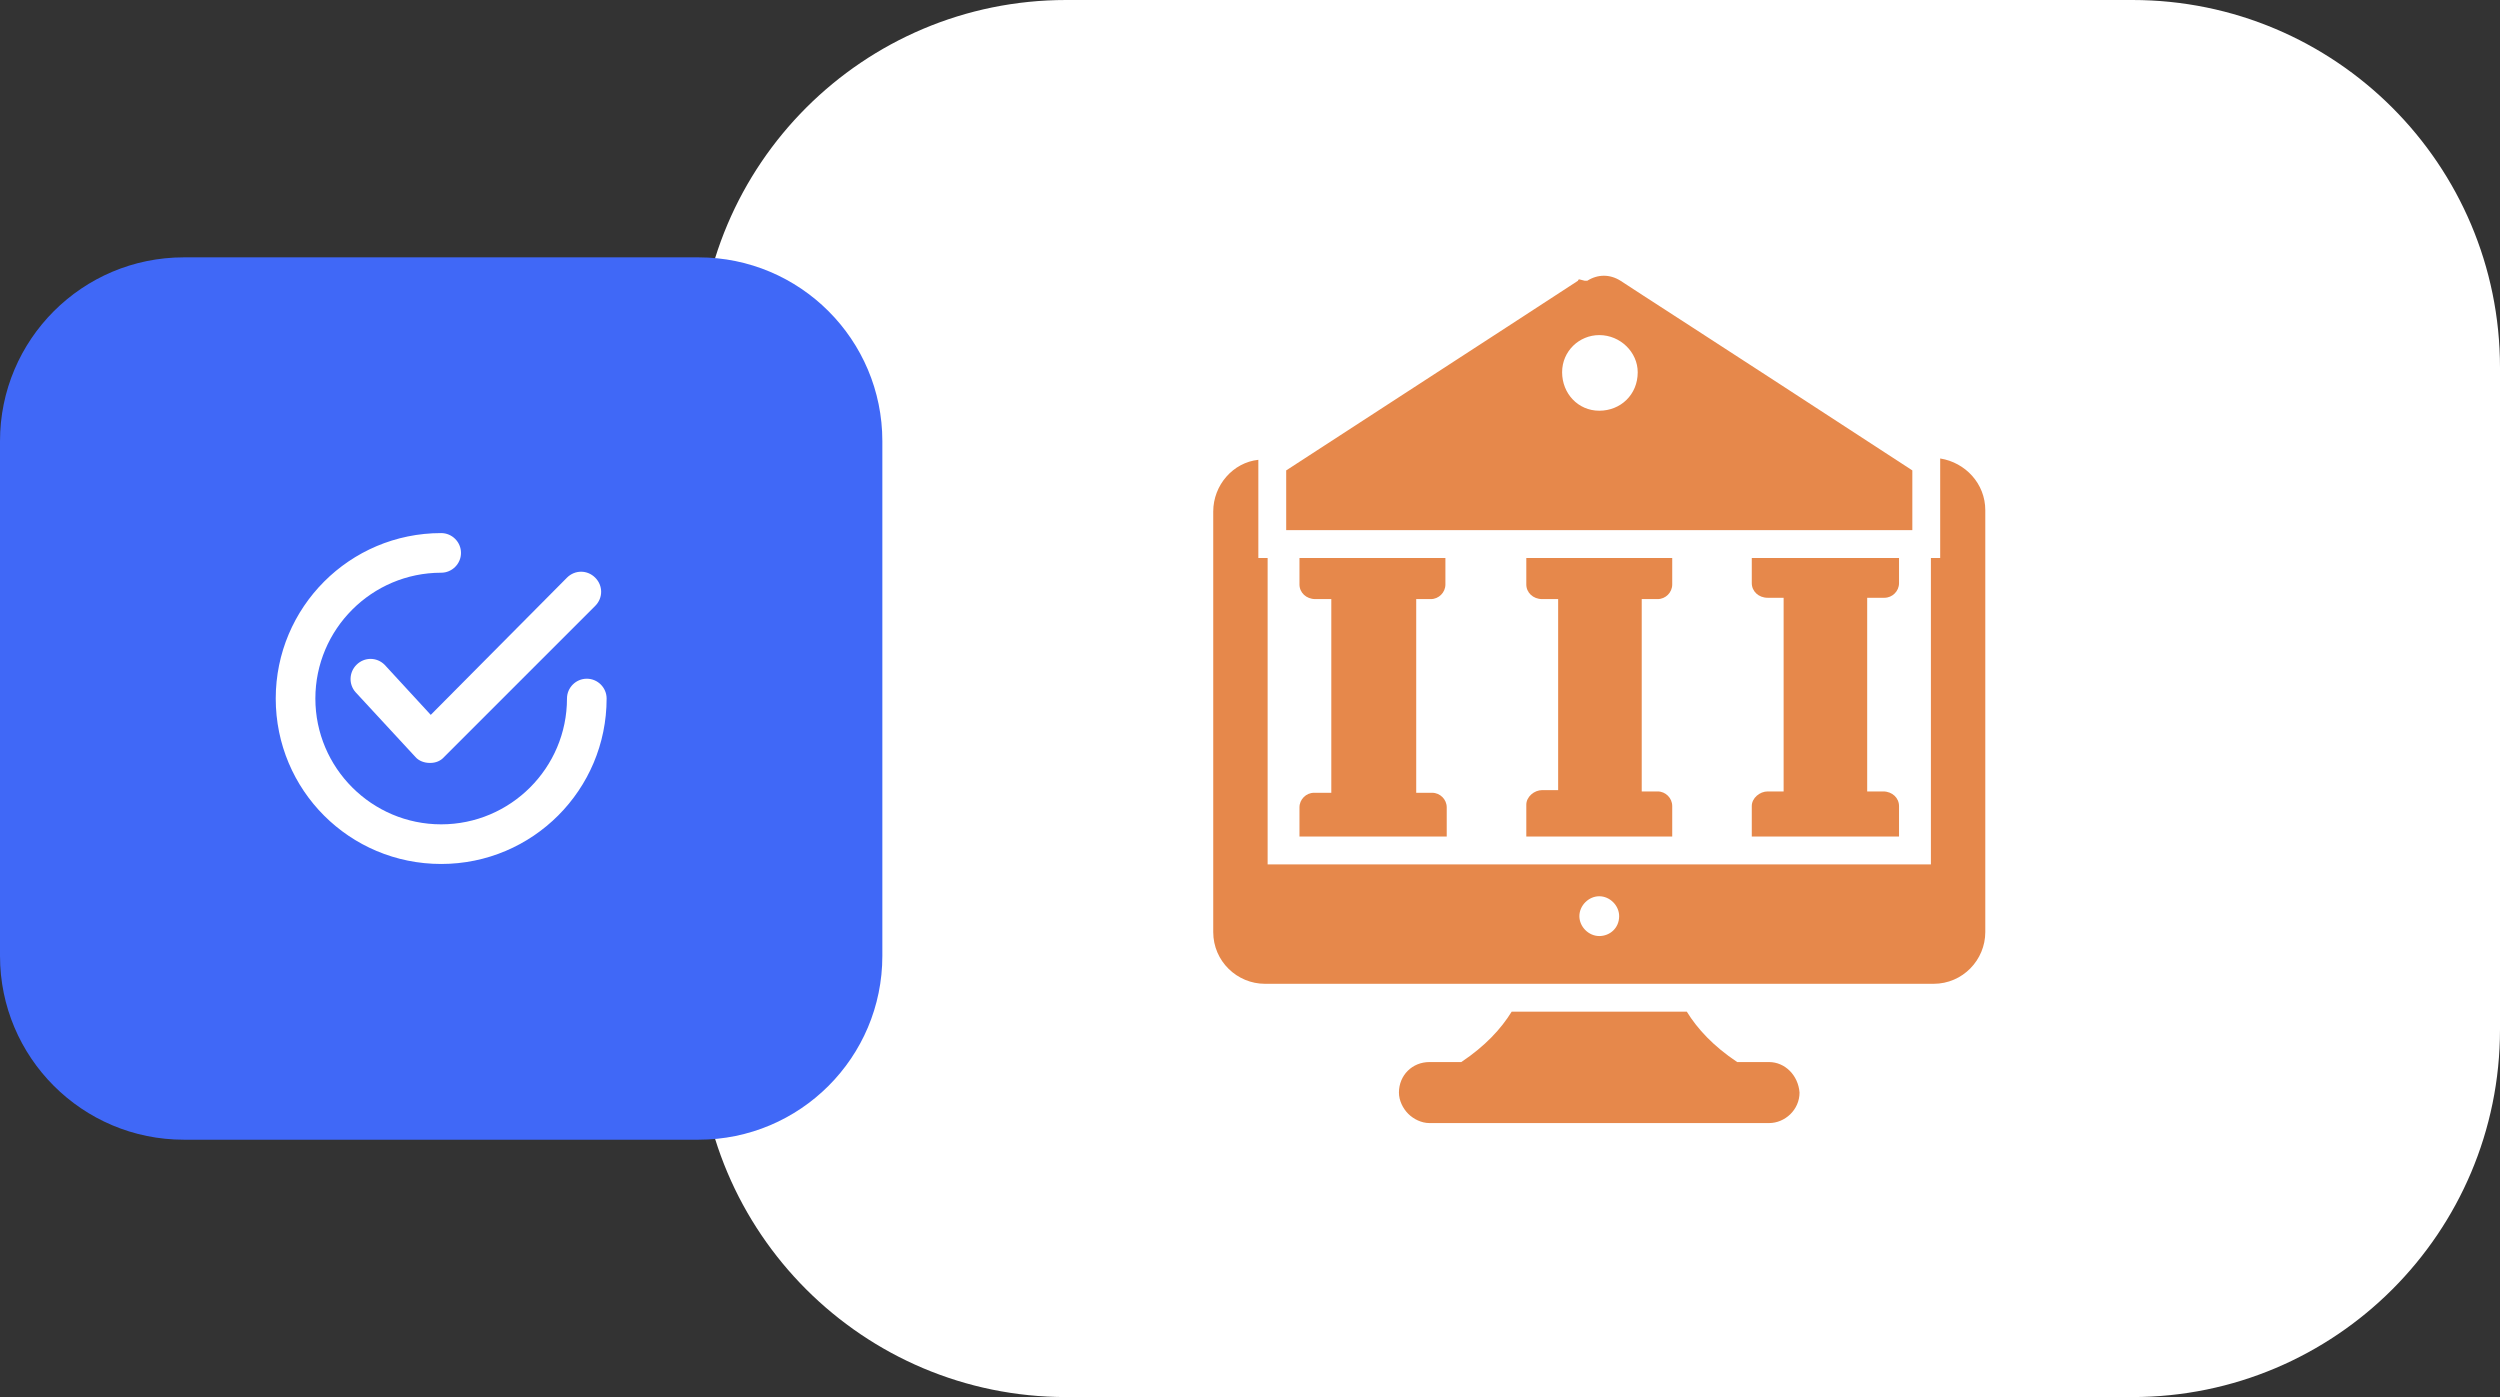
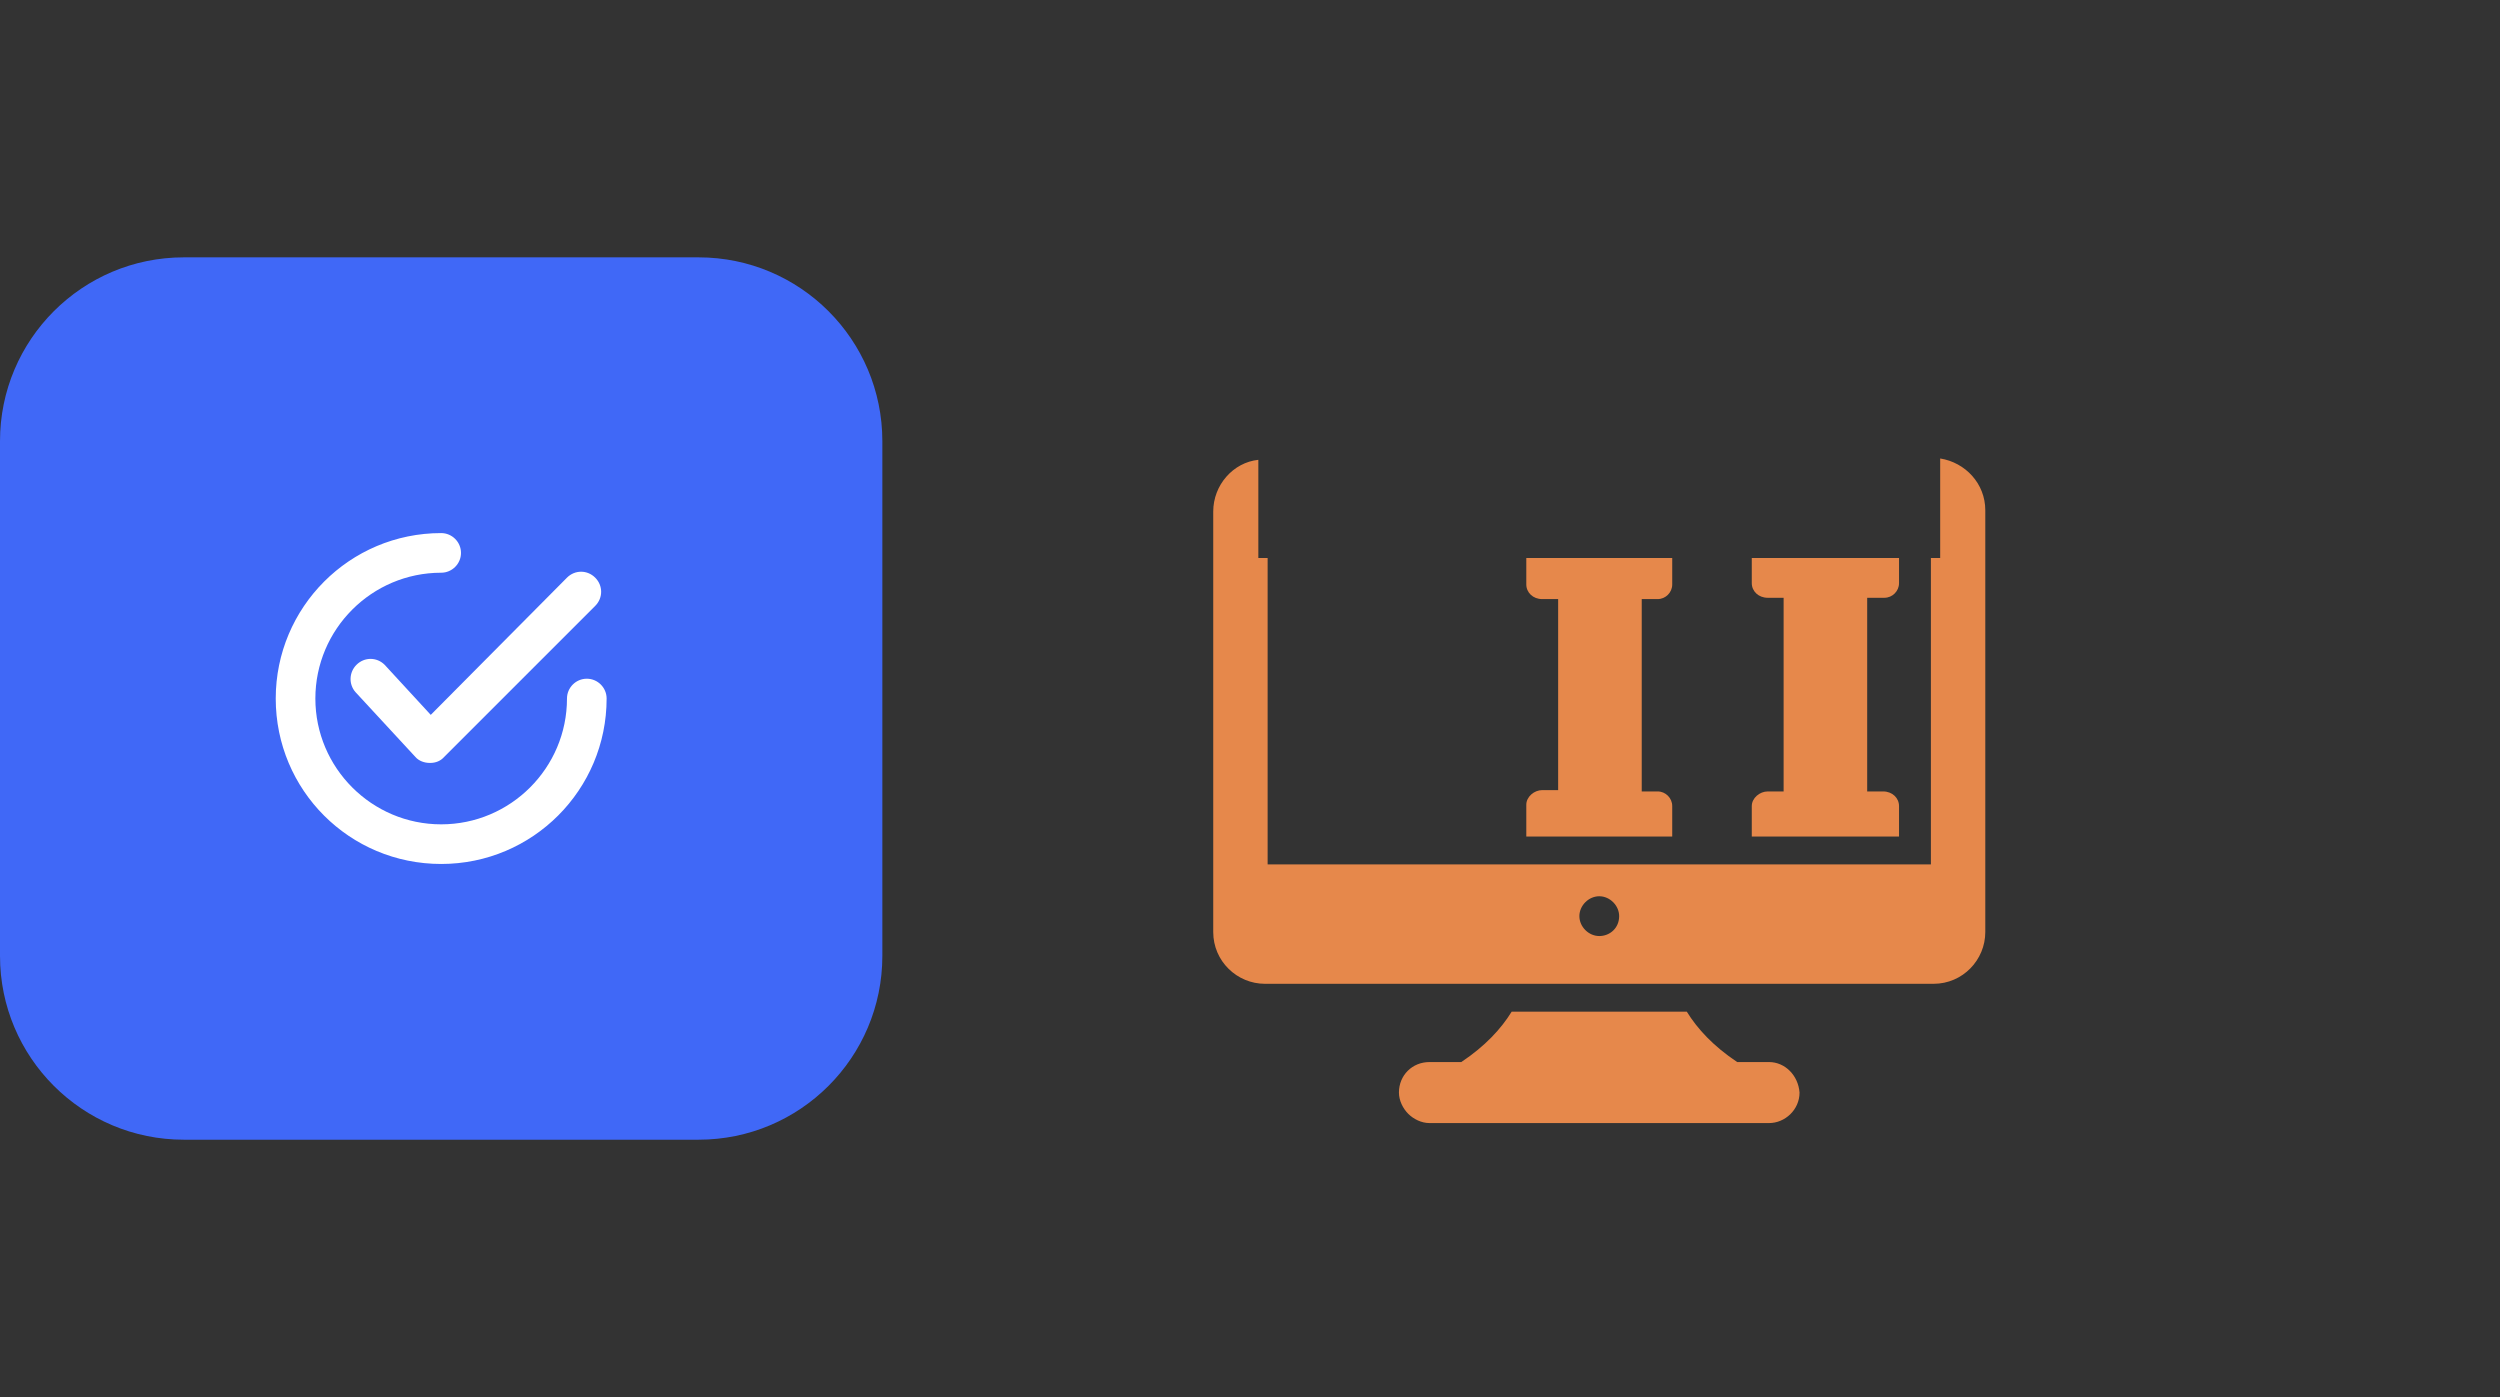
<svg xmlns="http://www.w3.org/2000/svg" width="136" height="76" viewBox="0 0 136 76" fill="none">
  <rect x="0" y="0" width="136" height="76" fill="#333333" stroke="none" />
  <g clip-path="url(#clip0_9_12)">
-     <path d="M38 56C38 67.046 46.954 76 58 76H116C127.046 76 136 67.046 136 56V20C136 8.954 127.046 0 116 0H58C46.954 0 38 8.954 38 20V56Z" fill="white" />
    <path d="M38 14H10C4.477 14 0 18.477 0 24V52C0 57.523 4.477 62 10 62H38C43.523 62 48 57.523 48 52V24C48 18.477 43.523 14 38 14Z" fill="#4068F7" />
    <path d="M20.927 36.167C20.496 35.736 19.822 35.736 19.391 36.167C18.987 36.572 18.96 37.218 19.337 37.65L22.598 41.179C22.786 41.395 23.083 41.503 23.379 41.503H23.406C23.703 41.503 23.972 41.395 24.16 41.179L32.379 32.961C32.81 32.53 32.81 31.856 32.379 31.425C31.948 30.994 31.274 30.994 30.843 31.425L23.433 38.889L20.927 36.167Z" fill="white" />
    <path d="M24 47C28.985 47 33 42.958 33 38C33 37.407 32.515 36.922 31.922 36.922C31.329 36.922 30.844 37.407 30.844 38C30.844 41.773 27.773 44.844 24 44.844C20.227 44.844 17.156 41.773 17.156 38C17.156 34.227 20.227 31.156 24 31.156C24.593 31.156 25.078 30.671 25.078 30.078C25.078 29.485 24.593 29 24 29C19.015 29 15 33.042 15 38C15 42.985 19.015 47 24 47Z" fill="white" />
    <path d="M105.546 24.941V30.354H105.041V47.024H68.959V30.354H68.454V25.014C67.082 25.158 66 26.385 66 27.828V50.704C66 52.292 67.299 53.519 68.814 53.519H105.186C106.773 53.519 108 52.22 108 50.704V27.756C108 26.312 106.918 25.158 105.546 24.941ZM87 50.921C86.423 50.921 85.918 50.416 85.918 49.838C85.918 49.261 86.423 48.756 87 48.756C87.577 48.756 88.082 49.261 88.082 49.838C88.082 50.488 87.577 50.921 87 50.921Z" fill="#E6884B" />
    <path d="M96.236 57.776H94.504C93.205 56.91 92.339 55.971 91.761 55.033H82.236C81.658 55.971 80.792 56.91 79.493 57.776H77.761C76.823 57.776 76.102 58.497 76.102 59.435C76.102 59.868 76.318 60.301 76.607 60.59C76.895 60.879 77.328 61.095 77.761 61.095H96.236C97.102 61.095 97.895 60.373 97.895 59.435C97.823 58.497 97.102 57.776 96.236 57.776Z" fill="#E6884B" />
-     <path d="M104.031 25.59C92.412 18.013 89.02 15.848 88.154 15.271C87.577 14.91 86.927 14.91 86.35 15.271C86.35 15.271 86.35 15.271 86.278 15.271C86.278 15.271 86.278 15.271 86.206 15.271C85.917 15.198 85.917 15.198 85.917 15.198C85.845 15.198 85.845 15.271 85.845 15.271C84.979 15.848 81.515 18.085 69.969 25.59V28.838H104.031V25.59ZM87 22.343C85.845 22.343 84.979 21.405 84.979 20.25C84.979 19.095 85.917 18.229 87 18.229C88.154 18.229 89.092 19.168 89.092 20.25C89.092 21.477 88.154 22.343 87 22.343Z" fill="#E6884B" />
-     <path d="M77.836 32.591C78.269 32.591 78.63 32.23 78.63 31.797V30.354H70.691V31.797C70.691 32.23 71.052 32.591 71.557 32.591H72.423V43.127H71.485C71.052 43.127 70.691 43.487 70.691 43.92V45.508H78.702V43.92C78.702 43.487 78.341 43.127 77.908 43.127H77.042V32.591H77.836Z" fill="#E6884B" />
    <path d="M90.176 32.591C90.609 32.591 90.969 32.23 90.969 31.797V30.354H83.031V31.797C83.031 32.23 83.392 32.591 83.897 32.591H84.763V42.982H83.897C83.464 42.982 83.031 43.343 83.031 43.776V45.508H90.969V43.848C90.969 43.415 90.609 43.054 90.176 43.054H89.31V32.591H90.176Z" fill="#E6884B" />
    <path d="M96.163 43.054C95.73 43.054 95.297 43.415 95.297 43.848V45.508H103.307V43.848C103.307 43.415 102.946 43.054 102.441 43.054H101.575V32.519H102.513C102.946 32.519 103.307 32.158 103.307 31.725V30.354H95.297V31.725C95.297 32.158 95.658 32.519 96.163 32.519H97.029V43.054H96.163Z" fill="#E6884B" />
  </g>
  <defs>
    <clipPath id="clip0_9_12">
      <rect width="136" height="76" fill="white" />
    </clipPath>
  </defs>
</svg>